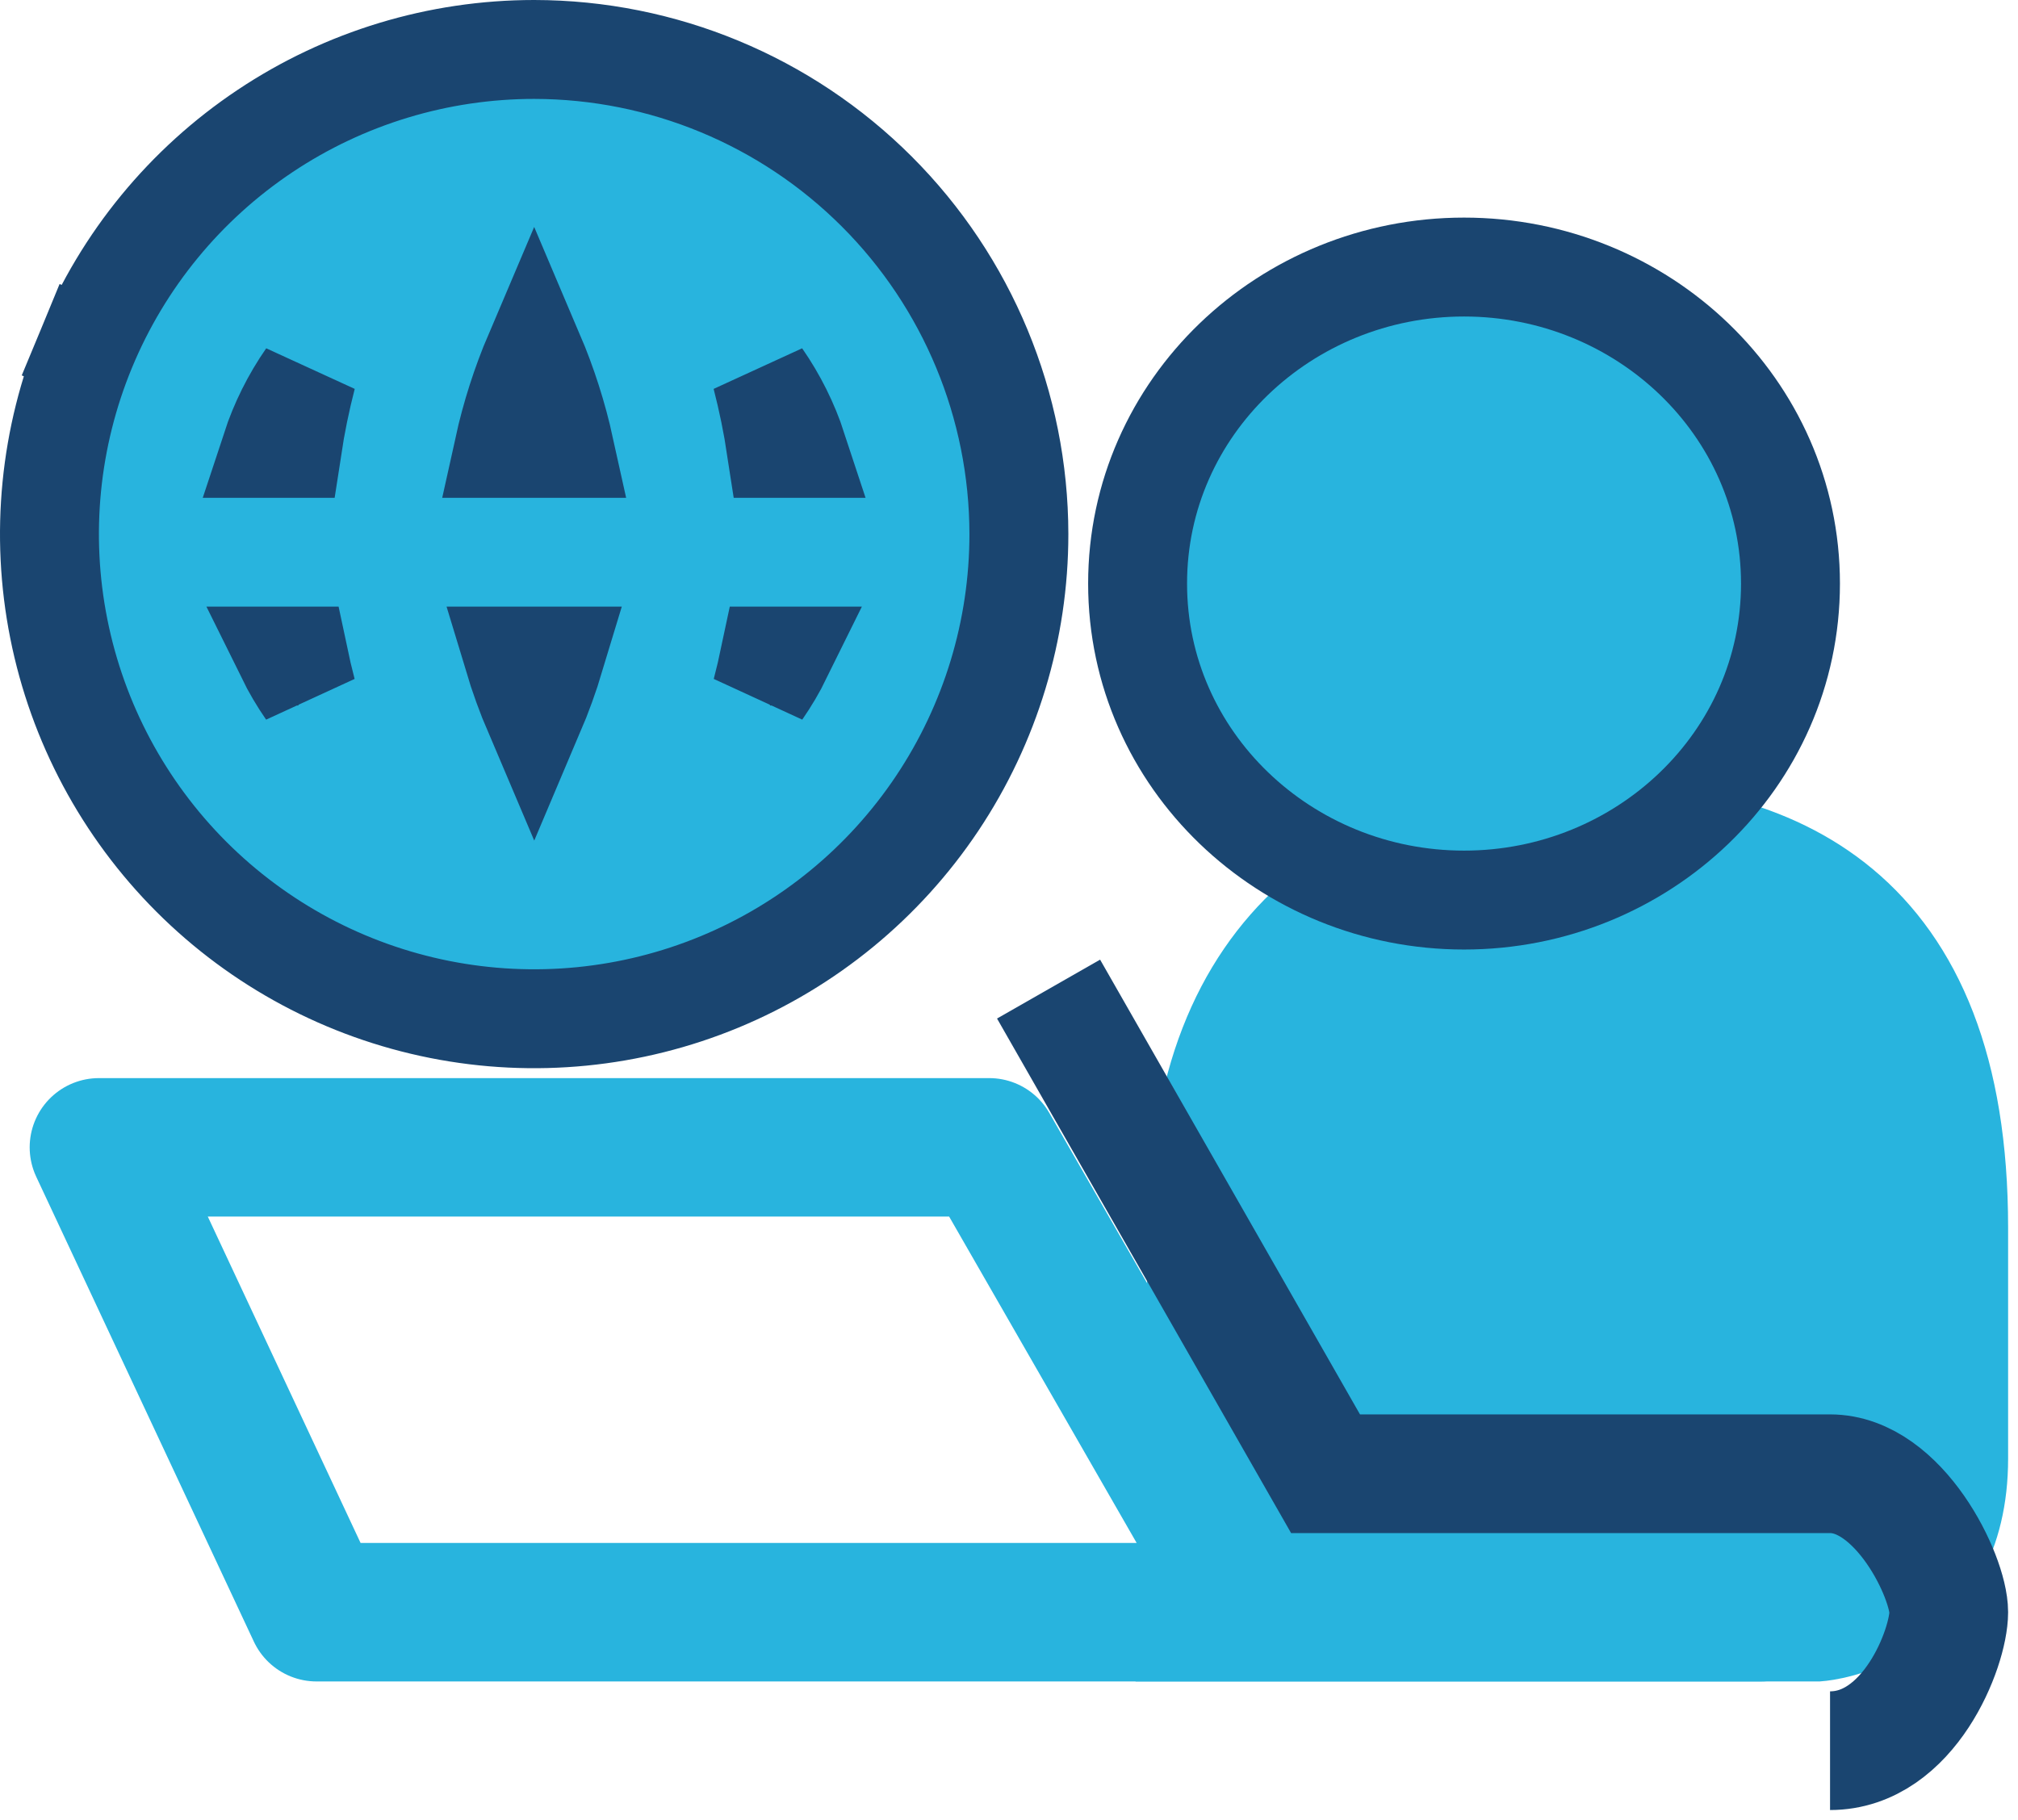
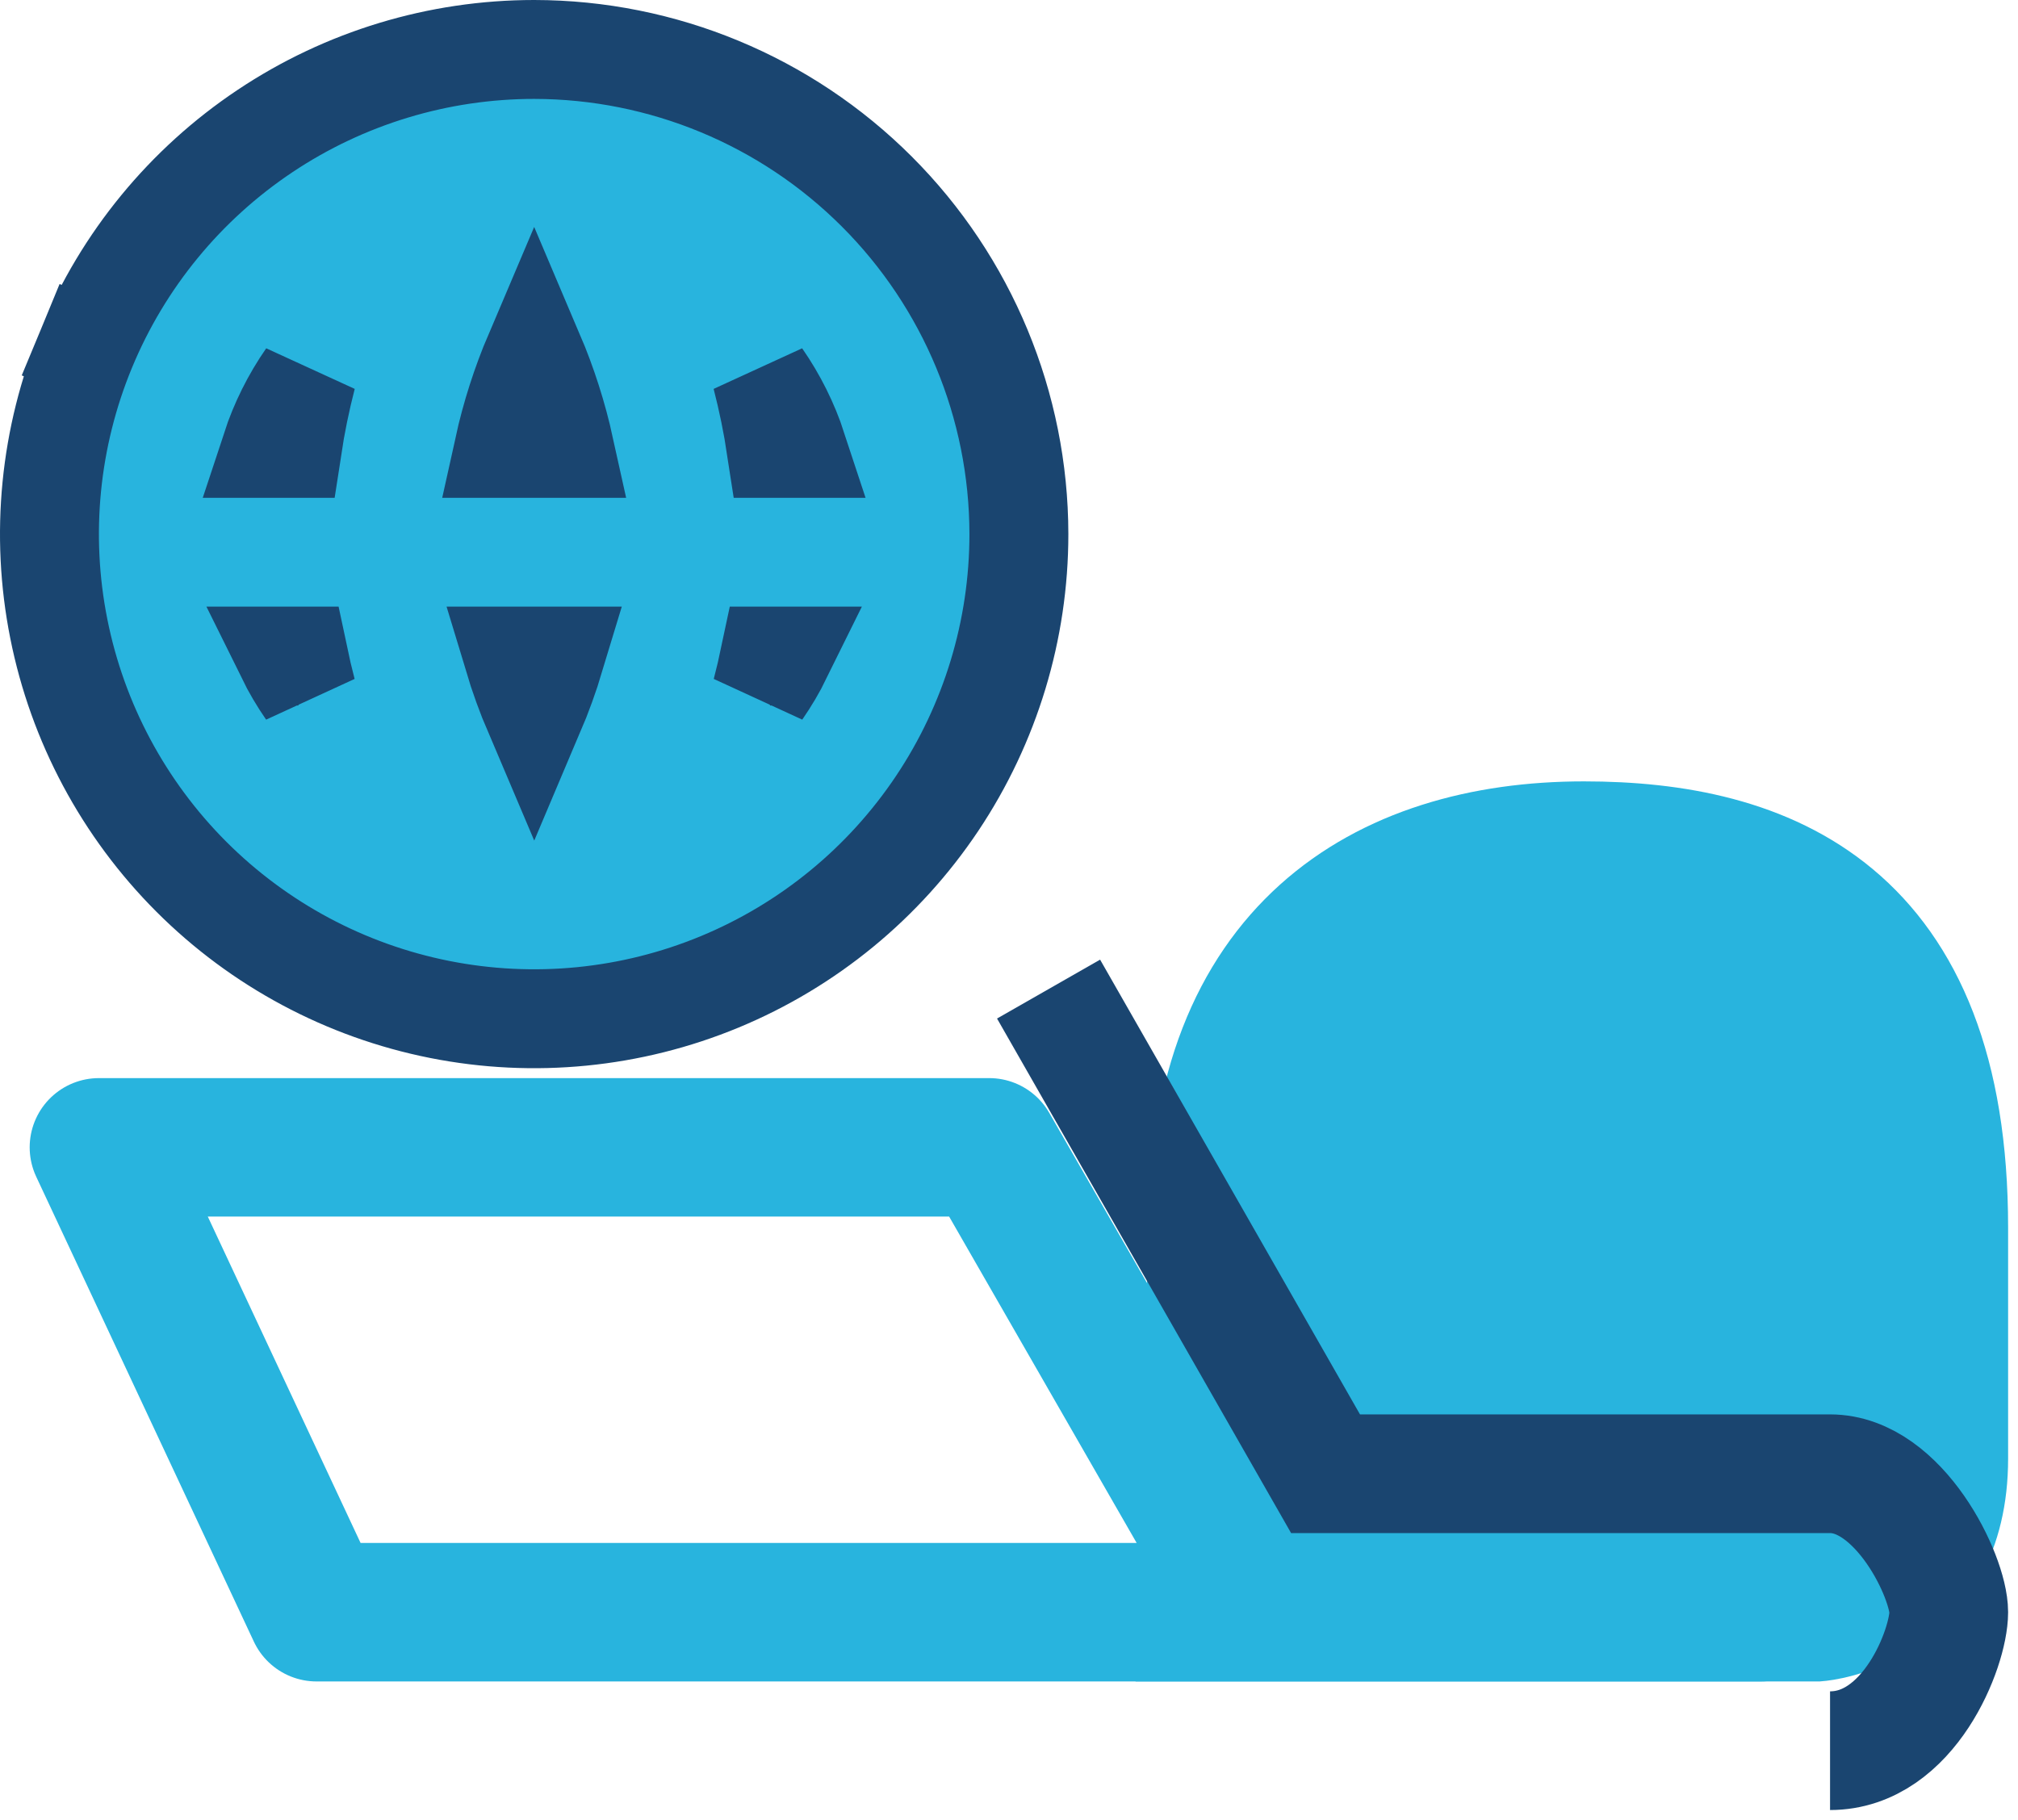
<svg xmlns="http://www.w3.org/2000/svg" width="102" height="92" viewBox="0 0 102 92" fill="none">
  <path d="M61.561 62.057L61 81.5H91.833C91.833 81.5 98 81 98 73.735V62.057C98 46.333 89.122 43 80.061 43C69.992 43 61.561 48.183 61.561 62.057Z" fill="#28B4DE" stroke="#28B4DE" stroke-width="7" />
-   <path d="M74 45.5C83.026 45.5 90.5 38.421 90.5 29.5C90.5 20.578 83.026 13.5 74 13.5C64.974 13.5 57.5 20.578 57.5 29.5C57.5 38.421 64.974 45.5 74 45.5Z" fill="#28B4DE" stroke="#1A4570" stroke-width="5" />
  <path d="M27.003 2.5H27C22.154 2.5 17.418 3.936 13.389 6.629C9.36 9.321 6.219 13.147 4.365 17.624L6.675 18.581L4.365 17.624C2.511 22.101 2.025 27.027 2.971 31.779C3.916 36.532 6.25 40.897 9.676 44.324C13.102 47.75 17.468 50.084 22.22 51.029C26.973 51.974 31.899 51.489 36.376 49.635C40.852 47.78 44.679 44.64 47.371 40.611C50.063 36.582 51.5 31.845 51.5 27V26.997C51.493 20.502 48.91 14.275 44.317 9.682C39.724 5.09 33.498 2.507 27.003 2.5ZM39.234 22.666C39.048 21.442 38.8 20.23 38.491 19.034C39.269 20.153 39.878 21.378 40.3 22.666H39.234ZM27 36.108C26.591 35.148 26.236 34.166 25.935 33.166H28.065C27.764 34.166 27.408 35.148 27 36.108ZM28.538 22.666H25.462C25.825 21.018 26.34 19.409 27 17.858C27.66 19.409 28.175 21.018 28.538 22.666ZM14.766 22.666H13.7C14.123 21.378 14.731 20.153 15.509 19.034C15.2 20.23 14.952 21.442 14.766 22.666ZM15.085 33.166C15.211 33.766 15.351 34.363 15.506 34.955C15.111 34.385 14.759 33.787 14.453 33.166H15.085ZM38.916 33.166H39.547C39.242 33.786 38.89 34.384 38.495 34.954C38.65 34.362 38.79 33.766 38.916 33.166Z" fill="#28B4DE" stroke="#1A4570" stroke-width="5" />
  <path d="M63.5 81.5H16L5 58H50L63.5 81.5ZM63.5 81.5H89" stroke="#28B4DE" stroke-width="7" stroke-linecap="round" stroke-linejoin="round" />
  <path d="M53 50L67 74.5H92.5C96 74.5 98.5 79.697 98.5 81.5C98.5 83.302 96.5 88.5 92.5 88.5" stroke="#1A4570" stroke-width="6" />
</svg>